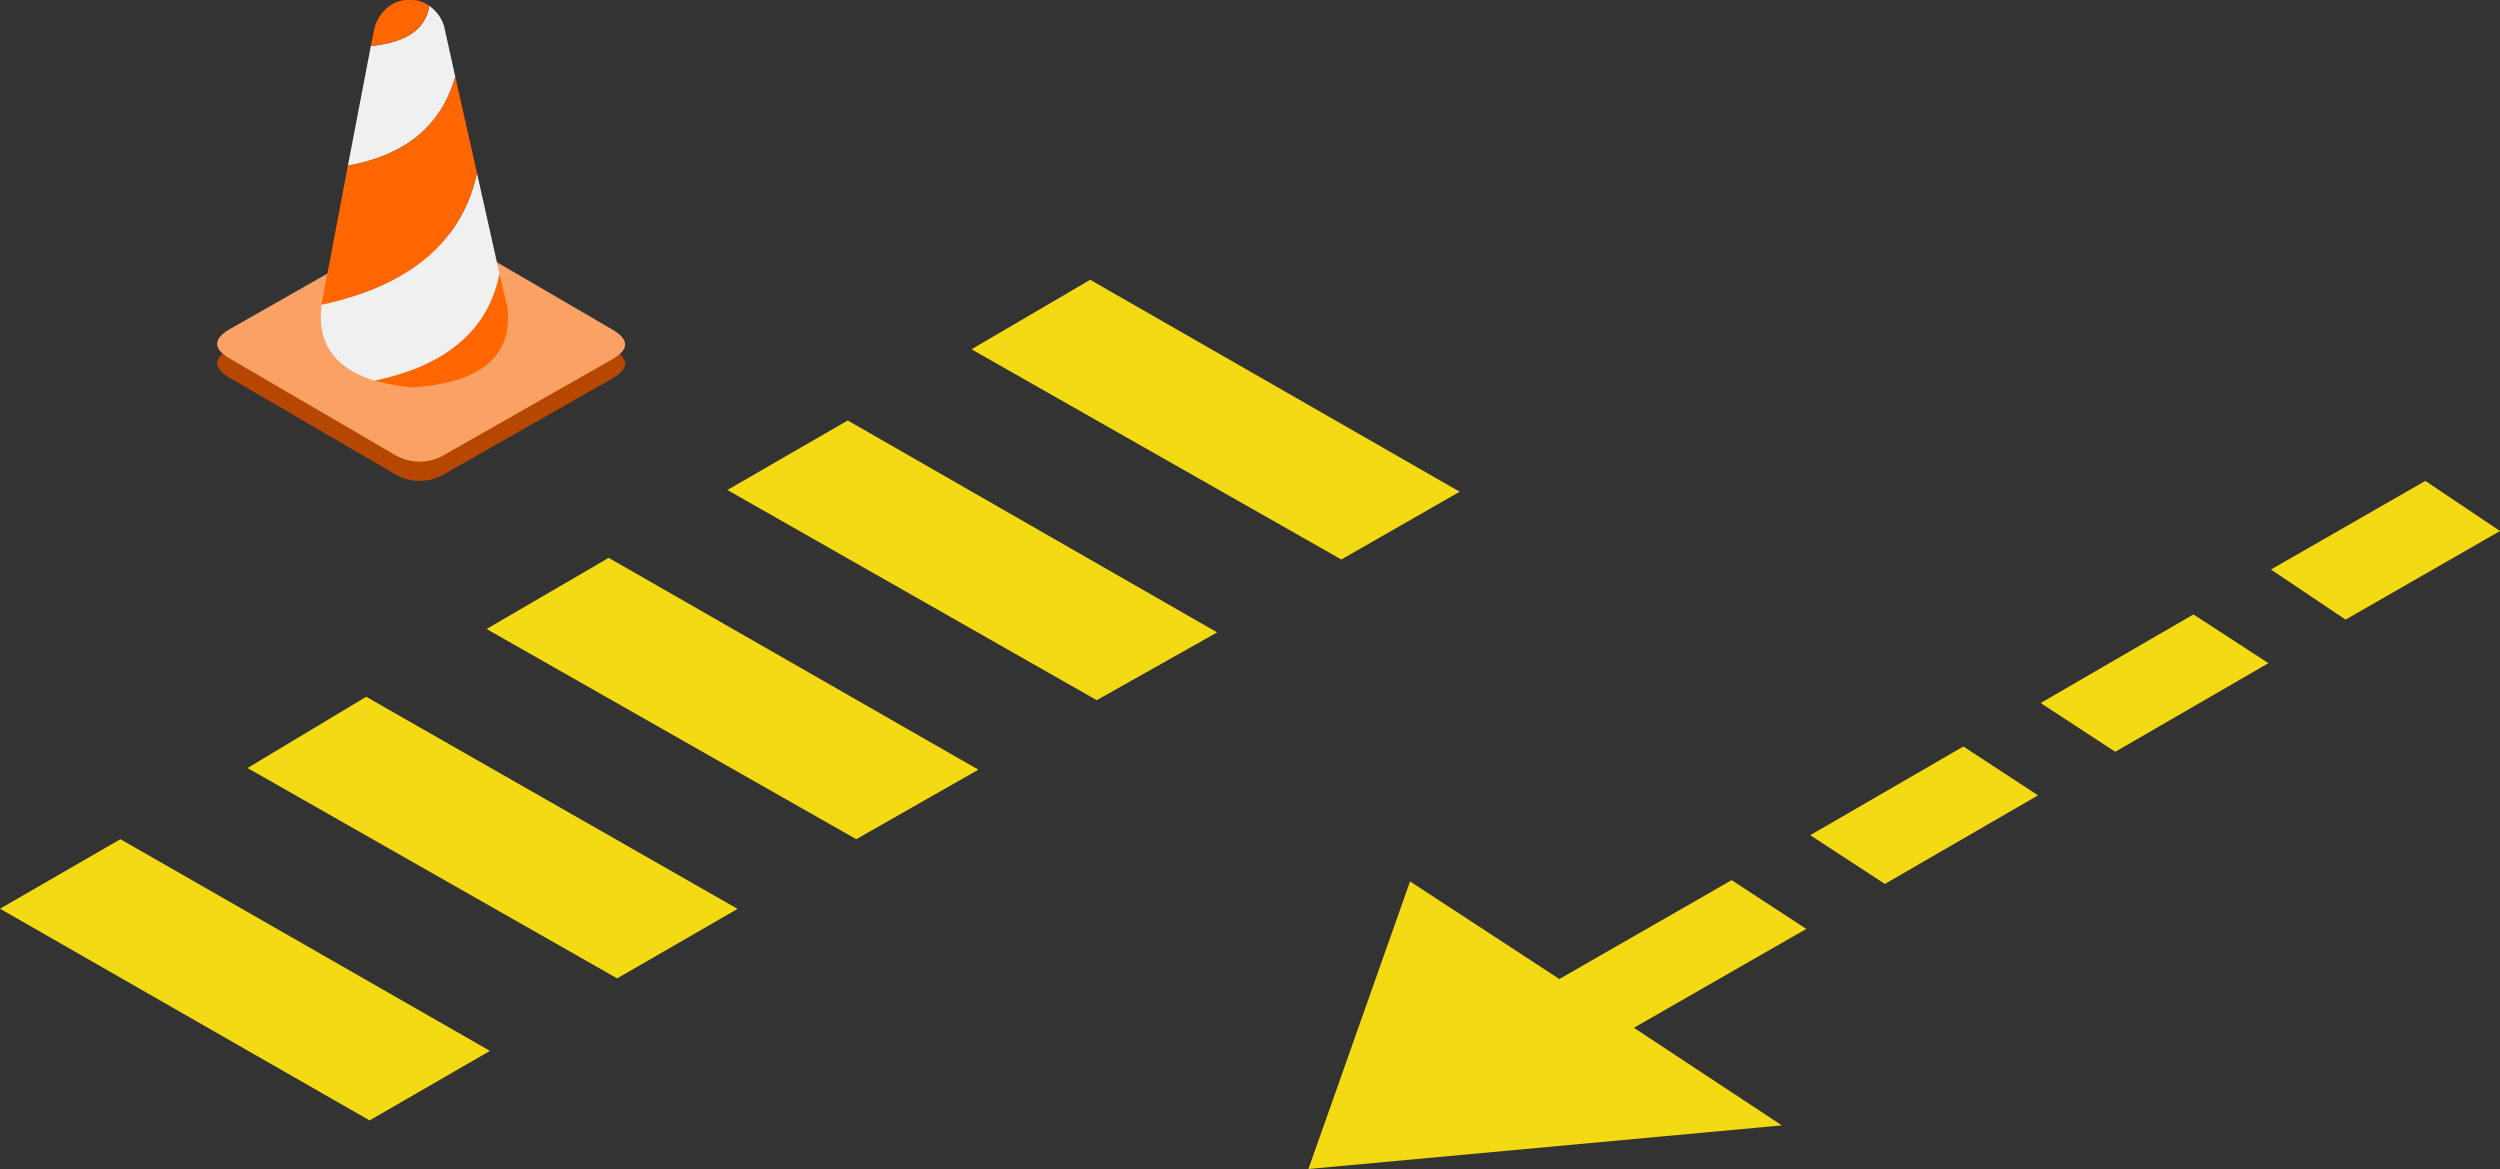
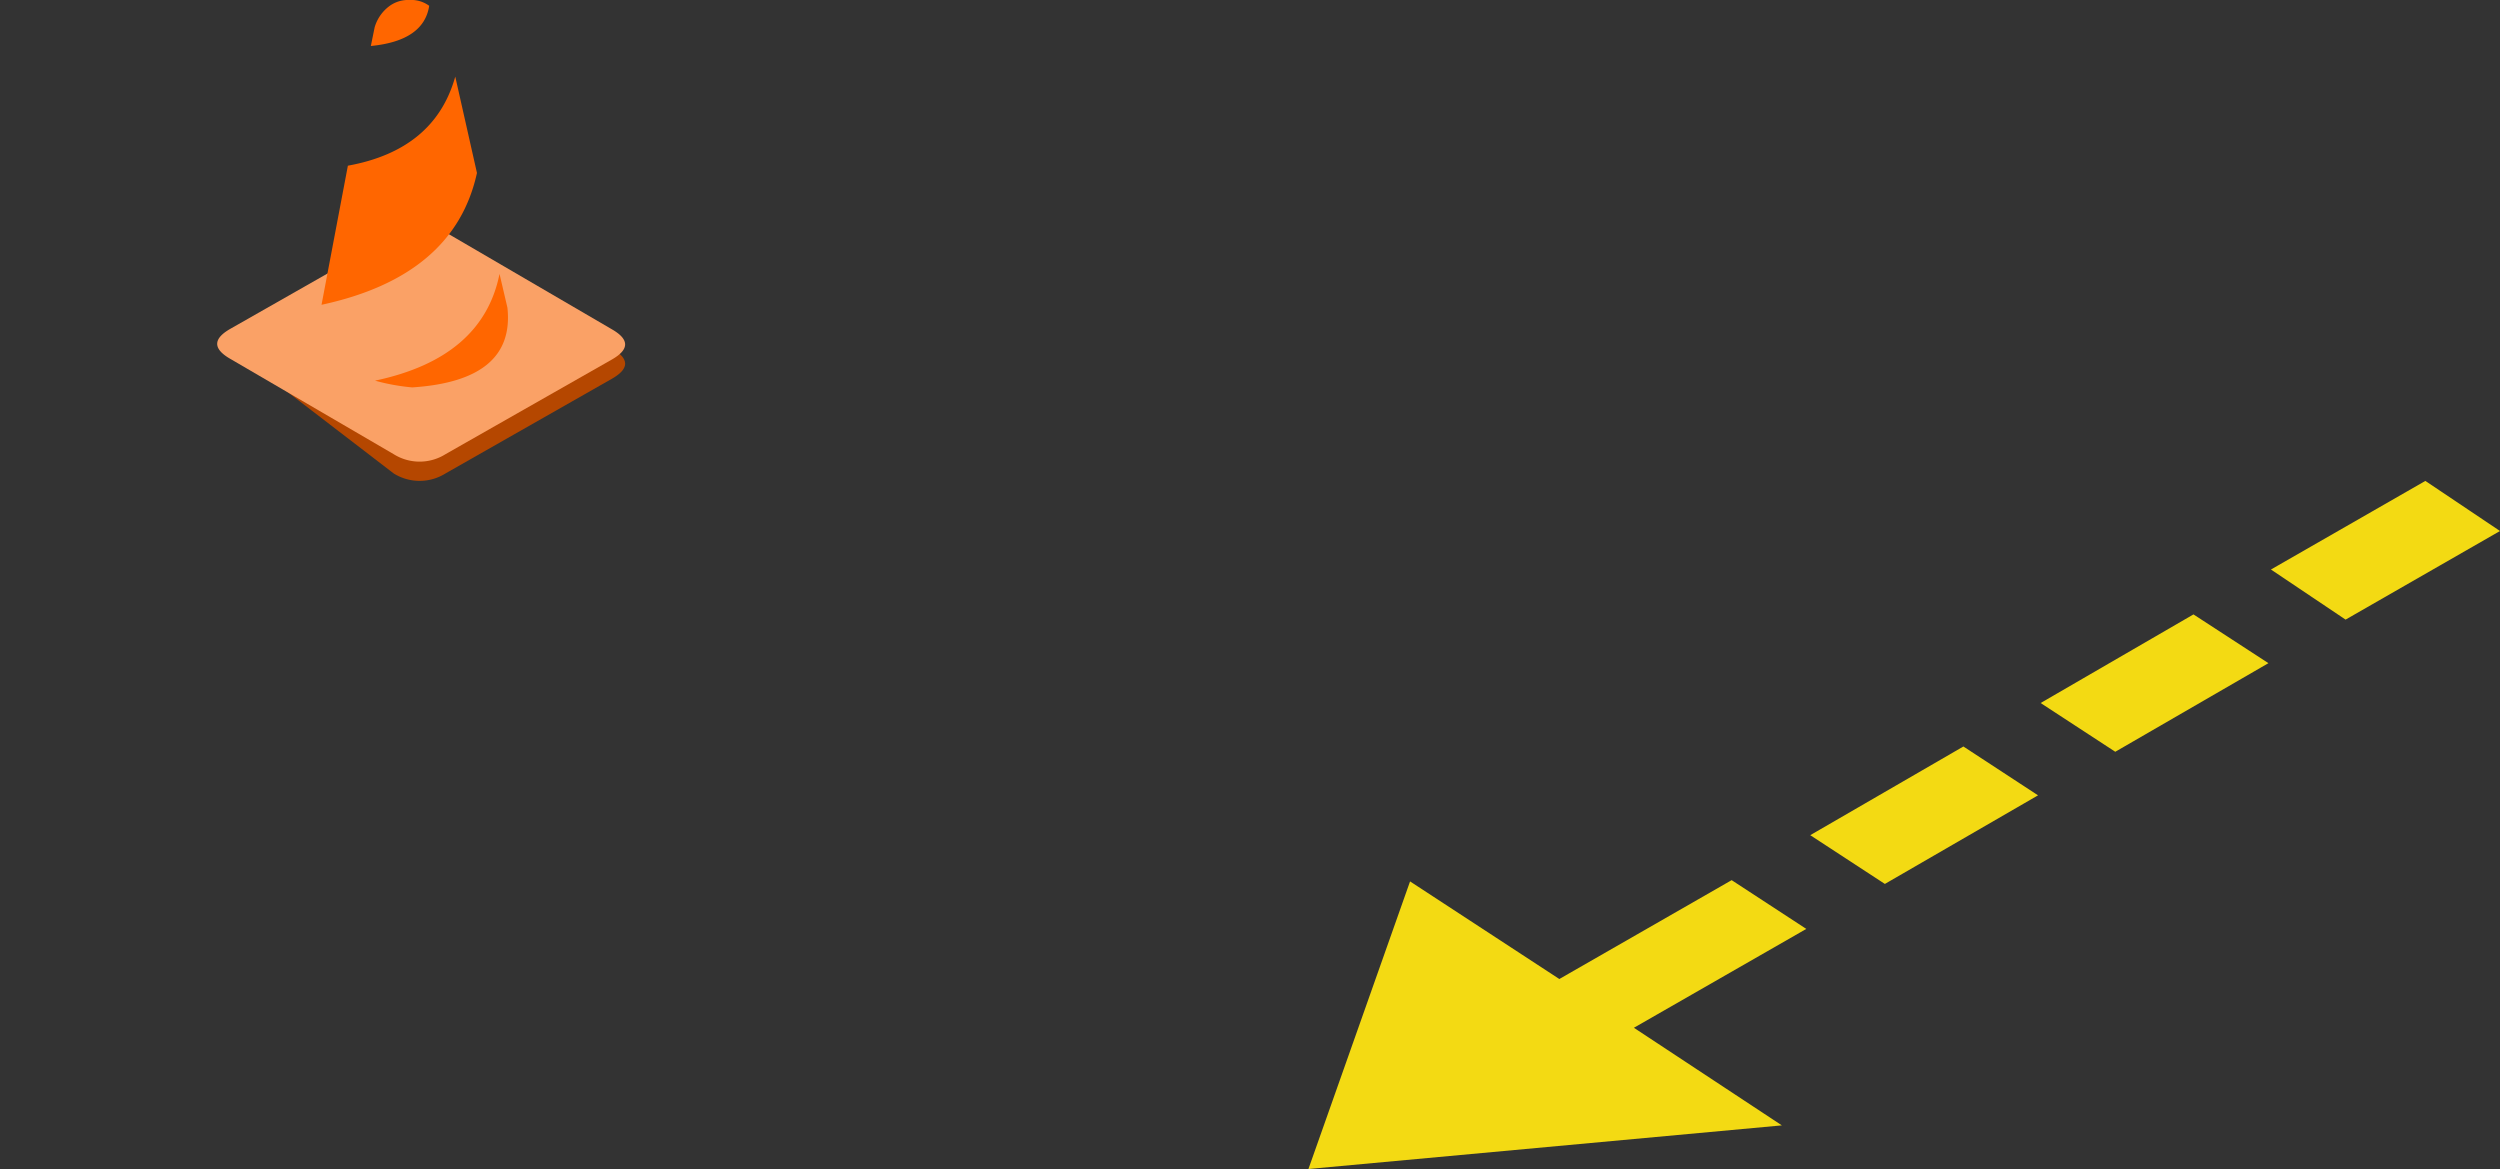
<svg xmlns="http://www.w3.org/2000/svg" id="Layer_1" data-name="Layer 1" viewBox="0 0 316.85 148.17">
  <rect x="0" y="0" width="316.85" height="148.17" fill="#333333" stroke="none" />
  <defs>
    <style>.cls-1{fill:none;}.cls-2{clip-path:url(#clip-path);}.cls-3{fill:#b54700;}.cls-4{fill:#faa166;}.cls-5{fill:#f0f0f0;}.cls-6{fill:#f60;}.cls-7{fill:#f3da13;}</style>
    <clipPath id="clip-path" transform="translate(0 0)">
      <rect class="cls-1" width="316.85" height="148.17" />
    </clipPath>
  </defs>
  <title>proyeccion-financiera-y-diseno-de-reportes-graficos-aux</title>
  <g class="cls-2">
-     <path class="cls-3" d="M56.87,32.12a6.18,6.18,0,0,0-6.58,0l-21.09,12q-3.32,1.89-.05,3.79L49.89,60a6.19,6.19,0,0,0,6.58,0L77.56,48q3.31-1.89.05-3.79Z" transform="translate(0 0)" />
+     <path class="cls-3" d="M56.87,32.12a6.18,6.18,0,0,0-6.58,0l-21.09,12L49.89,60a6.19,6.19,0,0,0,6.58,0L77.56,48q3.31-1.89.05-3.79Z" transform="translate(0 0)" />
    <path class="cls-4" d="M56.87,29.67a6.18,6.18,0,0,0-6.58,0l-21.09,12q-3.32,1.89-.05,3.79L49.89,57.56a6.19,6.19,0,0,0,6.58,0l21.09-12q3.31-1.89.05-3.79Z" transform="translate(0 0)" />
-     <path class="cls-5" d="M63.31,34.72Q61.19,45.38,47.5,48.25,40,45.93,40.72,39a2.12,2.12,0,0,0,0-.41Q57.59,35,60.45,21.92ZM44.09,21L47,5.83Q53.74,5.17,54.4.74l0,0a4.8,4.8,0,0,1,1.91,2.69L57.7,9.71Q55.09,19,44.09,21" transform="translate(0 0)" />
    <path class="cls-6" d="M47.5,48.25q13.68-2.88,15.81-13.54l1,4.28q1,9.26-12.07,10.11a26.32,26.32,0,0,1-4.69-.85M57.7,9.71l2.75,12.21Q57.59,35,40.75,38.63L44.09,21Q55.1,19,57.7,9.71m-3.3-9Q53.74,5.17,47,5.83l0.48-2.36A5.14,5.14,0,0,1,49.34.78,4,4,0,0,1,51.9,0,3.83,3.83,0,0,1,54.4.74" transform="translate(0 0)" />
  </g>
-   <path class="cls-7" d="M0,115.17L46.84,142l15.26-8.81L15.26,106.36ZM31.37,97.34L78.22,124l15.26-8.81L46.41,88.31Zm30.3-17.62,46.85,26.64L124,97.55,77.14,70.7ZM92.19,62.1L139,88.74l15.26-8.59L107.44,53.29Zm30.94-17.83L170,70.91l15-8.59L138.17,35.46Z" transform="translate(0 0)" />
  <path class="cls-7" d="M197.63,124.08l-18.92-12.37-12.88,36.45,60-5.53-18.75-12.37,21.85-12.53-9.46-6.18Zm31.8-18.23,9.46,6.18,19.41-11.23-9.46-6.19ZM258.63,89.1l9.46,6.18,19.41-11.23L278,77.87Zm29.19-16.92,9.46,6.35,19.57-11.23-9.46-6.35Z" transform="translate(0 0)" />
</svg>